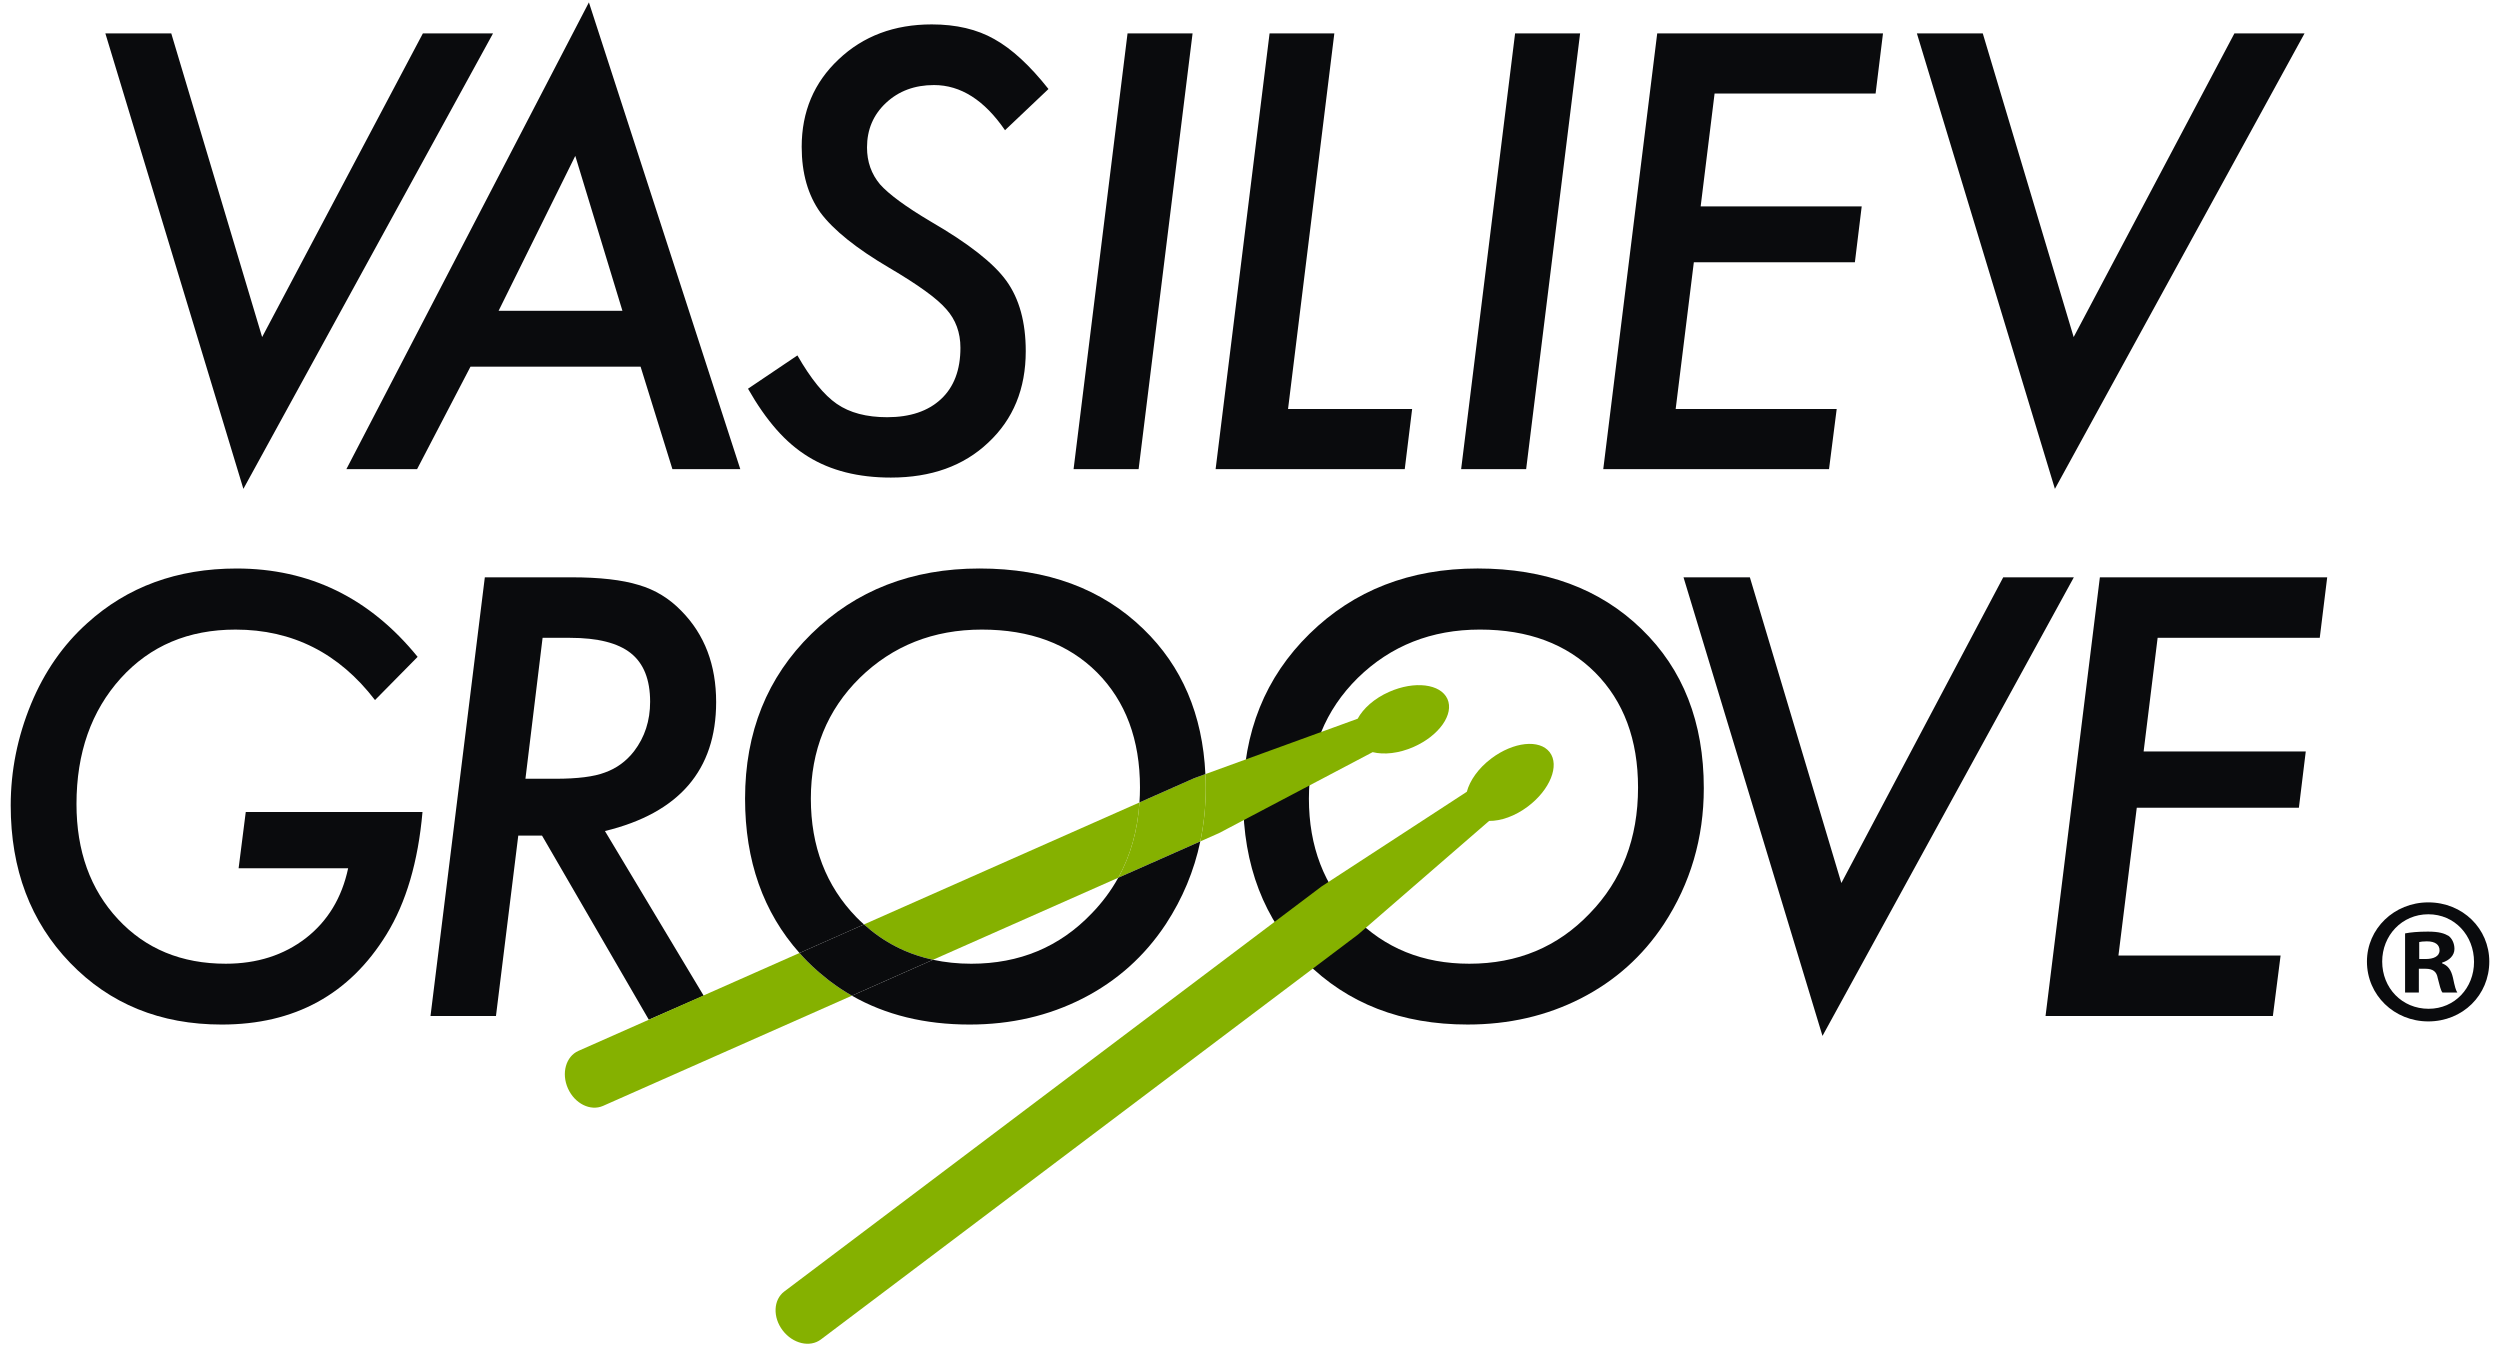
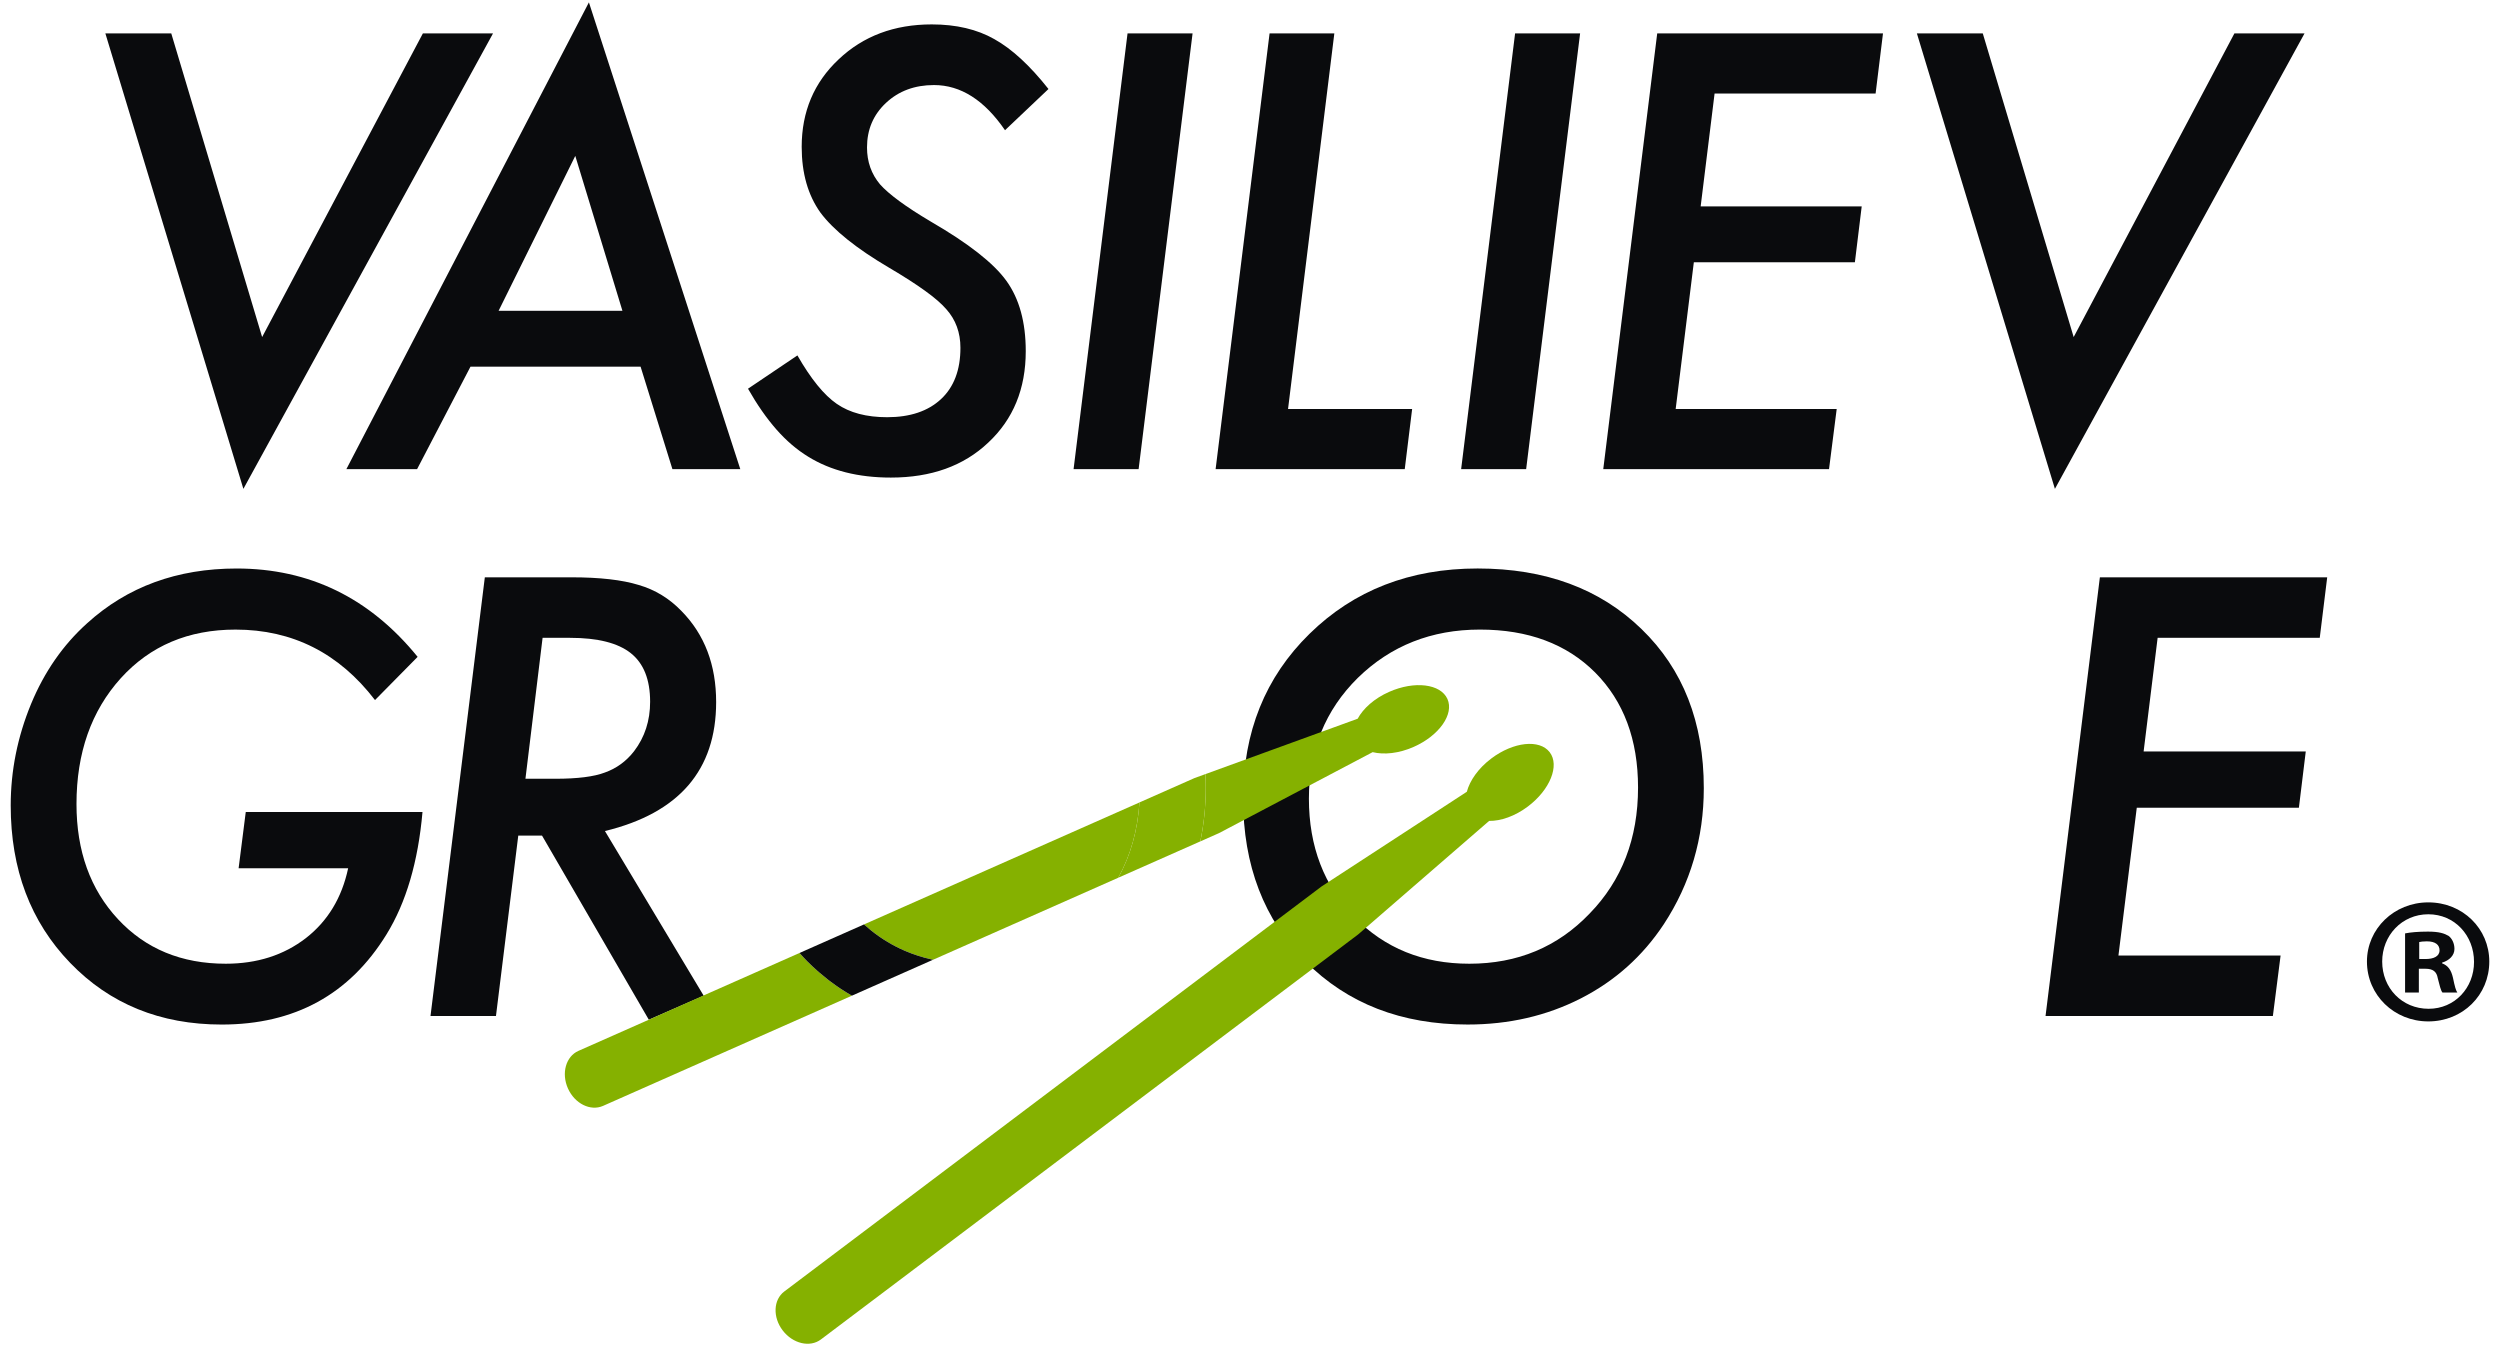
<svg xmlns="http://www.w3.org/2000/svg" id="Layer_1" x="0px" y="0px" width="390px" height="210px" viewBox="0 0 390 210" xml:space="preserve">
  <g>
    <path fill="#0A0B0D" d="M163.562,13.885l-6.78,6.428c-3.217-4.695-6.913-7.045-11.075-7.045c-3.012,0-5.509,0.928-7.486,2.775 c-1.982,1.851-2.967,4.166-2.967,6.957c0,2.229,0.677,4.149,2.037,5.765c0.68,0.765,1.675,1.629,2.989,2.596 c1.315,0.969,2.96,2.04,4.941,3.214c5.878,3.406,9.803,6.488,11.784,9.246c2.007,2.788,3.012,6.441,3.012,10.96 c0,5.869-1.951,10.625-5.847,14.261c-3.84,3.641-8.906,5.459-15.197,5.459c-5.079,0-9.376-1.084-12.891-3.258 c-1.774-1.084-3.427-2.501-4.964-4.248c-1.535-1.746-3.01-3.864-4.429-6.358l7.707-5.194c2.1,3.666,4.149,6.189,6.16,7.57 c2.007,1.381,4.622,2.07,7.841,2.07c3.576,0,6.374-0.941,8.394-2.817c2.024-1.881,3.036-4.551,3.036-8.015 c0-2.377-0.74-4.387-2.214-6.03c-0.739-0.852-1.84-1.805-3.302-2.858c-1.462-1.059-3.315-2.247-5.559-3.57 c-5.141-3.022-8.728-5.898-10.764-8.628c-1.949-2.728-2.925-6.146-2.925-10.257c0-5.484,1.918-10.035,5.759-13.645 c3.837-3.641,8.682-5.458,14.531-5.458c3.81,0,7.059,0.764,9.747,2.288C157.846,7.62,160.667,10.219,163.562,13.885" />
    <polygon fill="#0A0B0D" points="186.041,5.213 177.624,73.182 167.479,73.182 175.896,5.213 " />
    <polygon fill="#0A0B0D" points="208.156,5.213 200.934,63.806 220.293,63.806 219.141,73.182 189.636,73.182 198.053,5.213 " />
    <polygon fill="#0A0B0D" points="246.496,5.213 238.08,73.182 227.938,73.182 236.354,5.213 " />
    <polygon fill="#0A0B0D" points="293.746,5.213 292.594,14.589 267.475,14.589 265.303,32.197 290.426,32.197 289.361,40.915 264.238,40.915 261.404,63.806 286.525,63.806 285.328,73.182 250.109,73.182 258.525,5.213 " />
    <polygon fill="#0A0B0D" points="359.506,5.213 320.566,76.264 299.035,5.213 309.313,5.213 323.492,52.582 348.566,5.213 " />
    <path fill="#0A0B0D" d="M38.338,126.673h27.571c-0.684,7.771-2.56,14.139-5.623,19.104c-5.769,9.369-14.333,14.053-25.696,14.053 c-9.576,0-17.456-3.208-23.642-9.621c-6.185-6.41-9.278-14.595-9.278-24.555c0-5.407,1.055-10.684,3.169-15.824 c2.078-5.027,4.995-9.221,8.74-12.591c6.275-5.703,14.051-8.552,23.334-8.552c11.359,0,20.77,4.594,28.236,13.782l-6.649,6.74 c-5.617-7.328-12.874-10.993-21.766-10.993c-7.347,0-13.308,2.527-17.889,7.58c-4.611,5.112-6.914,11.657-6.914,19.634 c0,7.331,2.154,13.316,6.467,17.954c4.31,4.639,9.92,6.956,16.817,6.956c4.879,0,9.041-1.328,12.491-3.987 c3.421-2.66,5.62-6.292,6.603-10.903H37.223L38.338,126.673z" />
    <path fill="#0A0B0D" d="M94.37,129.642l15.404,25.686l-8.558,3.747l-16.661-28.723H80.85l-3.48,28.147H67.158l8.475-68.438H89.15 c4.399,0,7.895,0.397,10.483,1.193c2.559,0.742,4.785,2.1,6.691,4.079c3.599,3.665,5.395,8.396,5.395,14.186 C111.719,120.129,105.937,126.838,94.37,129.642 M84.644,99.501l-2.676,21.985h4.684c3.45,0,6.02-0.325,7.718-0.977 c1.812-0.647,3.331-1.755,4.547-3.323c1.668-2.186,2.502-4.757,2.502-7.71c0-3.459-1.006-5.988-3.014-7.582 c-2.008-1.597-5.167-2.393-9.477-2.393H84.644z" />
-     <polygon fill="#0A0B0D" points="323.52,90.06 284.307,161.603 262.627,90.06 272.979,90.06 287.252,137.754 312.504,90.06 " />
    <polygon fill="#0A0B0D" points="363.043,90.06 361.881,99.501 336.59,99.501 334.404,117.232 359.699,117.232 358.627,126.009 333.336,126.009 330.477,149.059 355.773,149.059 354.568,158.498 319.104,158.498 327.58,90.06 " />
    <path fill="#0A0B0D" d="M265.793,122.95c0,7.801-2.08,14.878-6.242,21.231c-3.301,4.993-7.613,8.849-12.941,11.571 c-5.322,2.715-11.211,4.075-17.66,4.075c-10.324,0-18.74-3.264-25.252-9.795c-6.514-6.562-9.769-15.042-9.769-25.443 c0-10.373,3.45-18.943,10.351-25.708c6.926-6.797,15.67-10.197,26.229-10.197s19.08,3.15,25.561,9.441 C262.555,104.394,265.793,112.665,265.793,122.95 M255.535,122.861c0-7.475-2.232-13.46-6.691-17.951 c-4.463-4.464-10.453-6.696-17.979-6.696c-7.555,0-13.904,2.514-19.047,7.537c-5.088,5.023-7.629,11.302-7.629,18.838 c0,7.449,2.365,13.609,7.092,18.484c4.73,4.845,10.705,7.268,17.934,7.268c7.525,0,13.787-2.612,18.781-7.843 C253.021,137.328,255.535,130.78,255.535,122.861" />
    <path fill="#0A0B0D" d="M388.33,150.001c0,5.232-4.135,9.34-9.514,9.34c-5.328,0-9.572-4.107-9.572-9.34 c0-5.122,4.244-9.23,9.572-9.23C384.195,140.771,388.33,144.879,388.33,150.001 M371.621,150.001c0,4.107,3.061,7.37,7.248,7.37 c4.082,0,7.08-3.263,7.08-7.313c0-4.107-2.998-7.431-7.133-7.431S371.621,145.95,371.621,150.001 M377.34,154.838h-2.148v-9.227 c0.848-0.17,2.039-0.28,3.566-0.28c1.754,0,2.551,0.28,3.229,0.671c0.51,0.396,0.906,1.129,0.906,2.028 c0,1.015-0.795,1.8-1.926,2.138v0.113c0.906,0.339,1.414,1.015,1.695,2.252c0.289,1.405,0.455,1.967,0.682,2.305h-2.318 c-0.287-0.338-0.455-1.181-0.738-2.247c-0.172-1.015-0.738-1.467-1.926-1.467h-1.021V154.838z M377.398,149.606h1.02 c1.189,0,2.152-0.396,2.152-1.353c0-0.843-0.623-1.404-1.984-1.404c-0.564,0-0.963,0.058-1.188,0.11V149.606z" />
    <path fill="#85B100" d="M232.639,118.327c-2.018,1.521-3.348,3.438-3.814,5.188l-22.674,14.779l-83.803,63.178 c-1.712,1.29-1.823,4.013-0.245,6.079s4.246,2.696,5.957,1.403l83.804-63.178l20.436-17.713c1.82,0.024,4.035-0.734,6.055-2.255 c3.453-2.606,4.979-6.39,3.4-8.46C240.176,115.283,236.094,115.721,232.639,118.327" />
    <path fill="#85B100" d="M129.461,153.05c-0.125-0.095-0.248-0.191-0.372-0.288c-0.409-0.32-0.813-0.652-1.21-0.994 c-0.134-0.116-0.27-0.229-0.403-0.348c-0.502-0.446-0.996-0.905-1.476-1.387c-0.443-0.446-0.868-0.903-1.281-1.367l-34.486,15.271 c-1.962,0.869-2.694,3.497-1.632,5.866c1.063,2.369,3.512,3.585,5.479,2.713l38.816-17.189v-0.001 C131.705,154.646,130.562,153.885,129.461,153.05" />
    <path fill="#85B100" d="M225.801,109.043c-1.063-2.369-5.133-2.867-9.098-1.111c-2.313,1.022-4.049,2.592-4.906,4.188 l-23.757,8.642c0.033,0.721,0.055,1.448,0.055,2.189c0,2.867-0.286,5.636-0.849,8.308l2.926-1.296l23.962-12.628 c1.766,0.438,4.102,0.202,6.412-0.824C224.51,114.754,226.863,111.412,225.801,109.043" />
    <path fill="#85B100" d="M134.777,144.212L134.777,144.212c0.379,0.342,0.766,0.668,1.159,0.98c0.016,0.013,0.031,0.025,0.048,0.038 c1.601,1.267,3.323,2.298,5.168,3.093c0.006,0.003,0.012,0.006,0.018,0.009c1.39,0.598,2.849,1.062,4.377,1.392h-0.001l0.001,0.001 l28.9-12.799c1.921-3.469,3.023-7.385,3.309-11.746L134.777,144.212z" />
    <path fill="#85B100" d="M141.152,148.323c0.006,0.003,0.012,0.006,0.018,0.009C141.165,148.329,141.158,148.326,141.152,148.323" />
    <path fill="#85B100" d="M132.896,155.326c-1.19-0.681-2.334-1.442-3.435-2.276C130.562,153.885,131.705,154.646,132.896,155.326" />
    <path fill="#85B100" d="M188.04,120.761l-1.71,0.622l-8.574,3.797c-0.285,4.361-1.387,8.277-3.308,11.746l12.799-5.668 c0.562-2.672,0.849-5.44,0.849-8.309C188.096,122.209,188.074,121.481,188.04,120.761" />
    <path fill="#85B100" d="M129.089,152.762c-0.41-0.319-0.813-0.652-1.21-0.994C128.276,152.109,128.679,152.441,129.089,152.762" />
    <path fill="#85B100" d="M135.937,145.192c0.016,0.013,0.032,0.025,0.047,0.038C135.967,145.218,135.953,145.205,135.937,145.192" />
    <path fill="#85B100" d="M127.476,151.42c-0.501-0.446-0.996-0.905-1.476-1.387c-0.443-0.446-0.868-0.903-1.28-1.367l10.058-4.454 l-10.058,4.454c0.412,0.464,0.837,0.921,1.28,1.367C126.479,150.515,126.975,150.974,127.476,151.42" />
    <polygon fill="#85B100" points="136.01,153.947 145.548,149.725 145.547,149.724 " />
    <path fill="#0A0B0D" d="M132.896,155.327L132.896,155.327z" />
-     <polygon fill="#0A0B0D" points="132.896,155.327 132.896,155.327 136.01,153.947 " />
    <path fill="#0A0B0D" d="M129.461,153.05c-0.125-0.095-0.248-0.191-0.372-0.288C129.213,152.858,129.336,152.955,129.461,153.05" />
    <path fill="#0A0B0D" d="M135.984,145.23c1.602,1.267,3.324,2.298,5.168,3.093C139.308,147.528,137.585,146.497,135.984,145.23" />
    <path fill="#0A0B0D" d="M145.547,149.724c-1.528-0.33-2.987-0.794-4.377-1.392C142.561,148.93,144.019,149.394,145.547,149.724 L145.547,149.724z" />
    <path fill="#0A0B0D" d="M132.896,155.326L132.896,155.326L132.896,155.326z" />
    <path fill="#0A0B0D" d="M127.879,151.768c-0.134-0.116-0.271-0.229-0.403-0.348C127.609,151.539,127.745,151.651,127.879,151.768" />
    <path fill="#0A0B0D" d="M134.778,144.212L134.778,144.212c0.378,0.342,0.765,0.668,1.159,0.98 C135.543,144.88,135.156,144.554,134.778,144.212" />
-     <path fill="#0A0B0D" d="M133.584,143.074c-4.727-4.875-7.092-11.035-7.092-18.483c0-7.538,2.54-13.816,7.628-18.839 c5.144-5.023,11.491-7.537,19.047-7.537c7.526,0,13.516,2.231,17.979,6.696c4.459,4.49,6.691,10.477,6.691,17.951 c0,0.788-0.032,1.558-0.082,2.318l8.574-3.797l1.711-0.621c-0.434-9.275-3.651-16.82-9.67-22.636 c-6.48-6.292-15.001-9.441-25.56-9.441s-19.302,3.399-26.229,10.197c-6.9,6.765-10.351,15.334-10.351,25.709 c0,9.693,2.831,17.717,8.489,24.075l10.058-4.454C134.373,143.847,133.972,143.472,133.584,143.074" />
-     <path fill="#0A0B0D" d="M170.299,142.499c-4.995,5.229-11.257,7.843-18.783,7.843c-2.096,0-4.084-0.21-5.969-0.617l-9.538,4.223 l-3.113,1.38c5.245,2.998,11.362,4.501,18.356,4.501c6.45,0,12.338-1.36,17.66-4.075c5.326-2.723,9.64-6.578,12.941-11.571 c2.632-4.019,4.426-8.327,5.393-12.924l-12.799,5.668C173.336,138.932,171.958,140.792,170.299,142.499" />
    <path fill="#0A0B0D" d="M141.17,148.332c-0.006-0.003-0.012-0.006-0.018-0.009c-1.844-0.795-3.567-1.826-5.169-3.093 c-0.015-0.013-0.031-0.025-0.047-0.038c-0.393-0.313-0.78-0.639-1.159-0.98l-10.058,4.454c0.412,0.464,0.837,0.921,1.28,1.367 c0.481,0.481,0.975,0.94,1.476,1.387c0.133,0.118,0.269,0.231,0.403,0.348c0.398,0.342,0.801,0.675,1.211,0.994 c0.123,0.097,0.247,0.193,0.372,0.288c1.101,0.834,2.244,1.595,3.435,2.276v0.001l3.113-1.38l9.537-4.224 C144.019,149.394,142.561,148.93,141.17,148.332" />
    <polygon fill="#0A0B0D" points="76.911,5.213 37.968,76.264 16.437,5.213 26.717,5.213 40.892,52.582 65.968,5.213 " />
-     <path fill="#0A0B0D" d="M89.743,24.318l7.355,24.167H77.781L89.743,24.318z M91.868,0.374L54.036,73.183h11.031l8.328-15.98h26.538 l4.963,15.98h10.589L91.871,0.374H91.868z" />
+     <path fill="#0A0B0D" d="M89.743,24.318l7.355,24.167H77.781L89.743,24.318z M91.868,0.374L54.036,73.183h11.031l8.328-15.98h26.538 l4.963,15.98h10.589L91.871,0.374H91.868" />
  </g>
</svg>